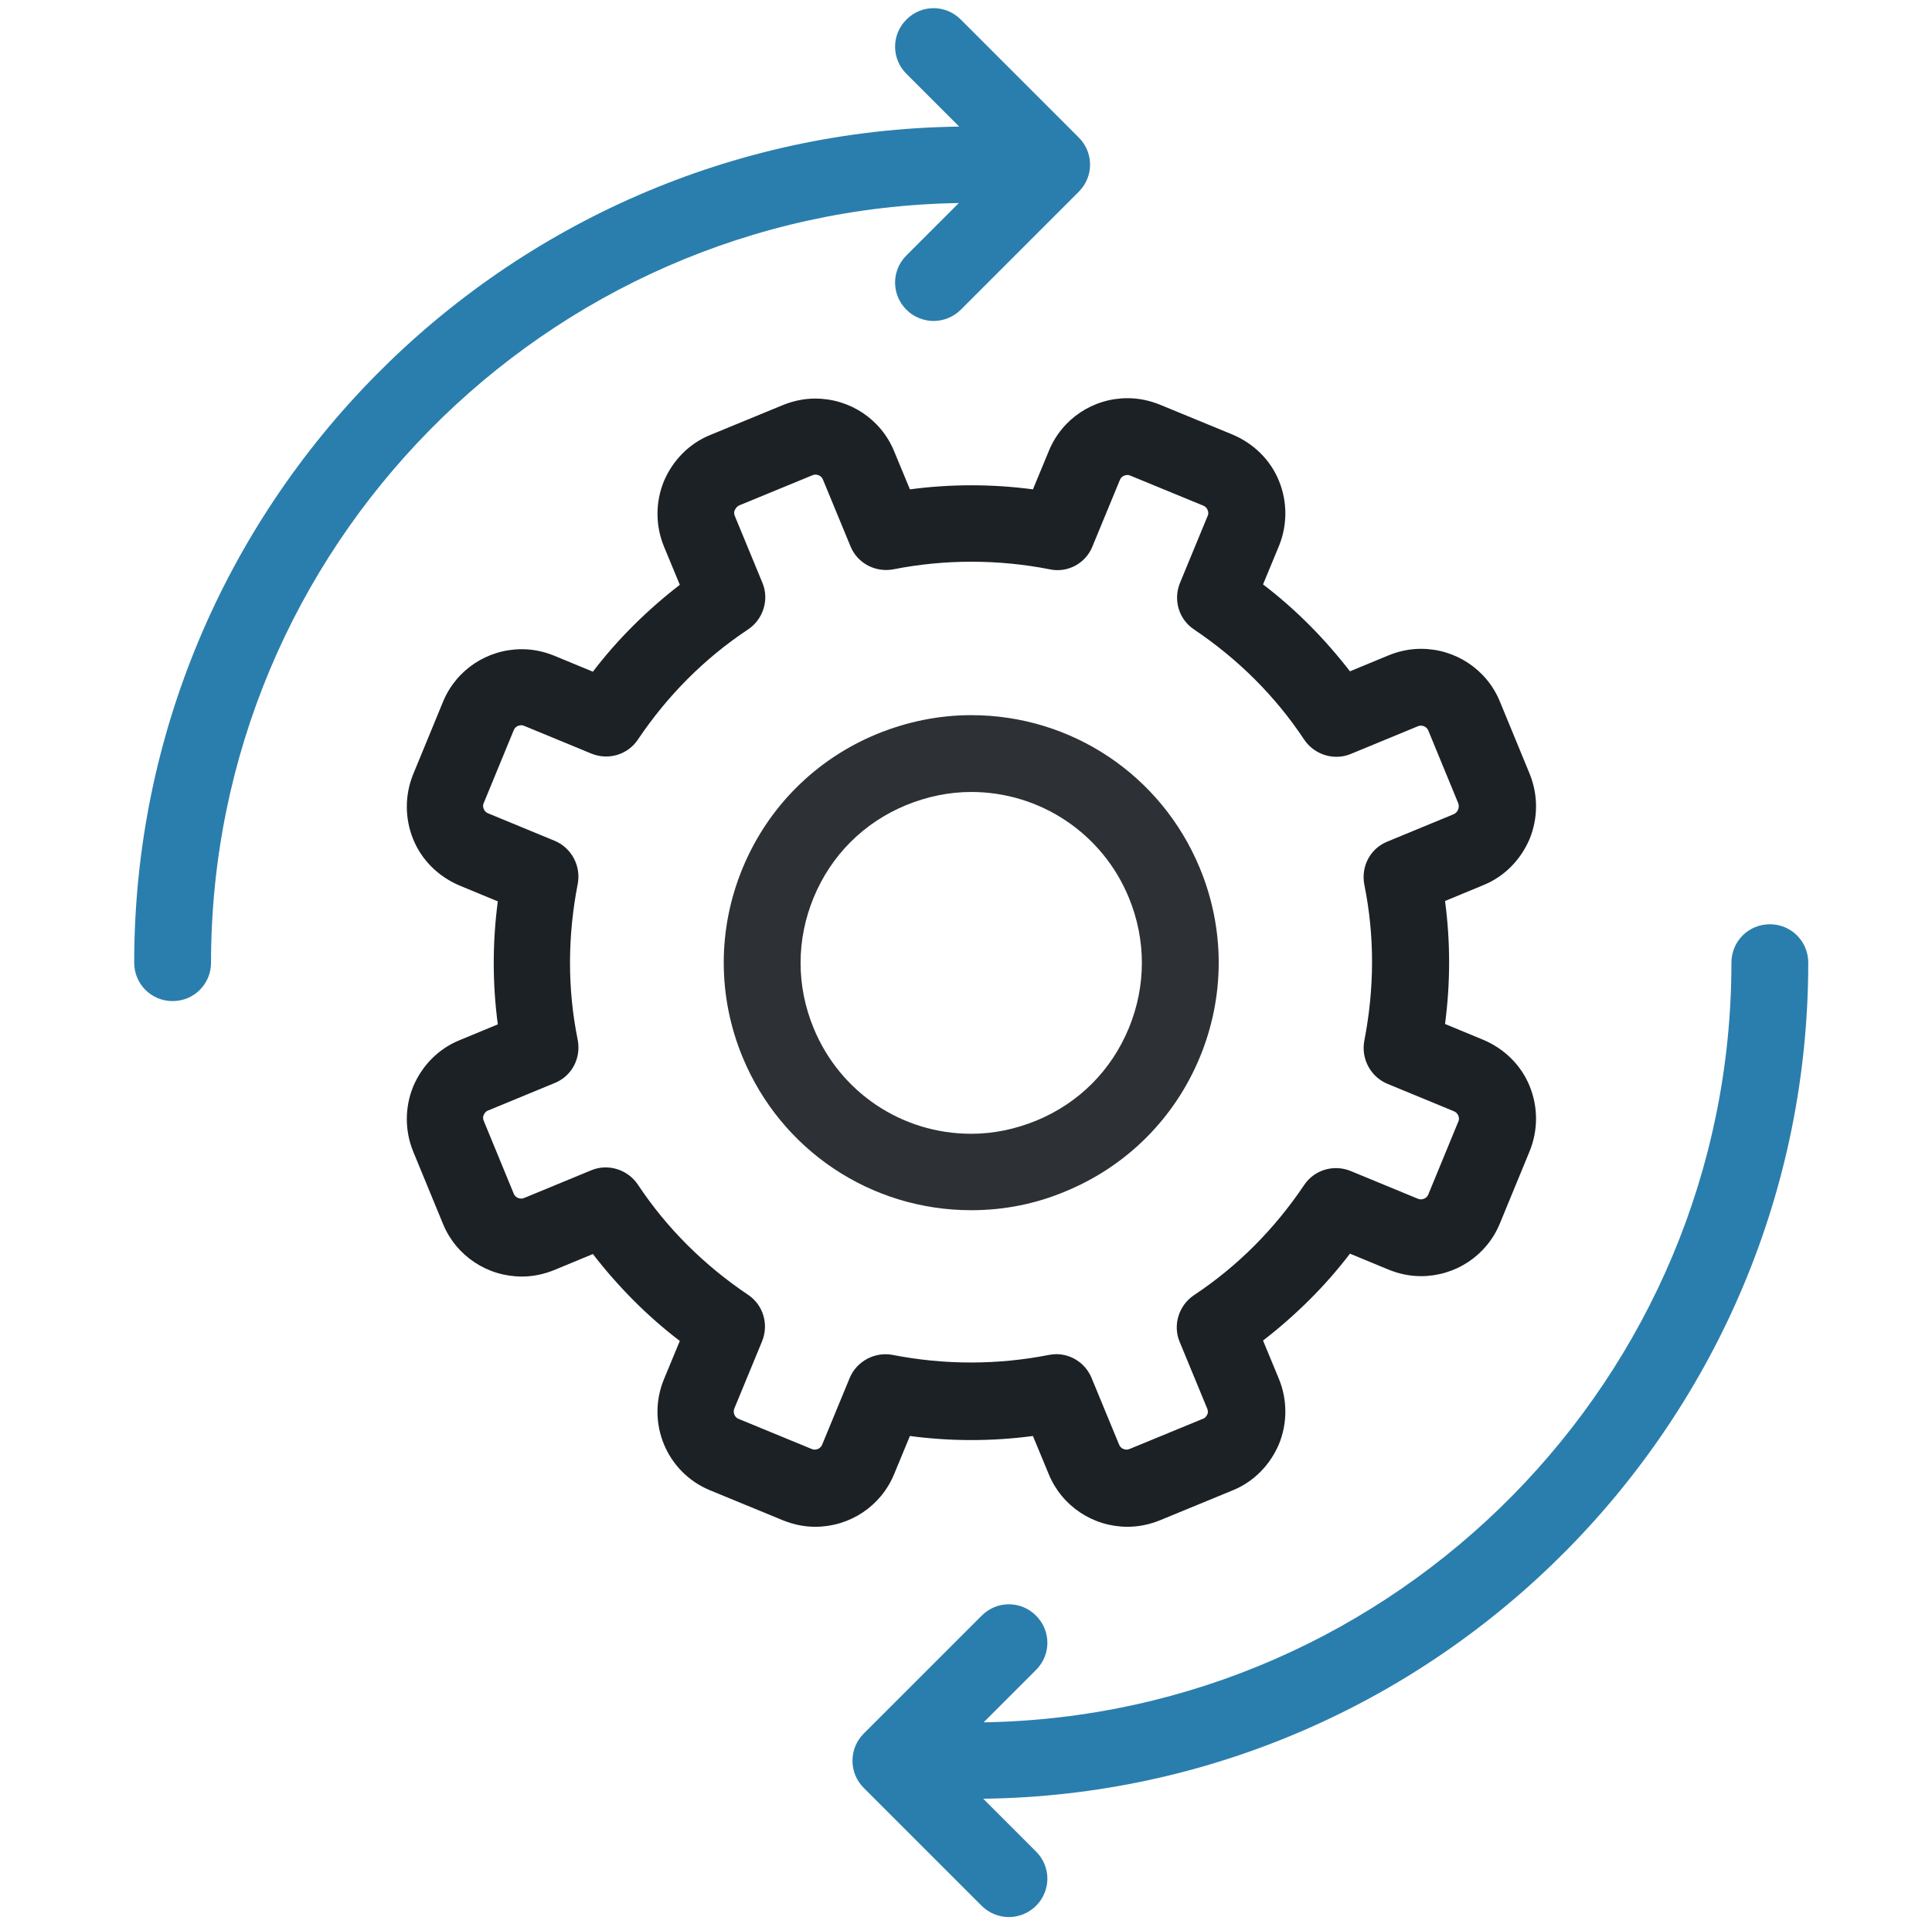
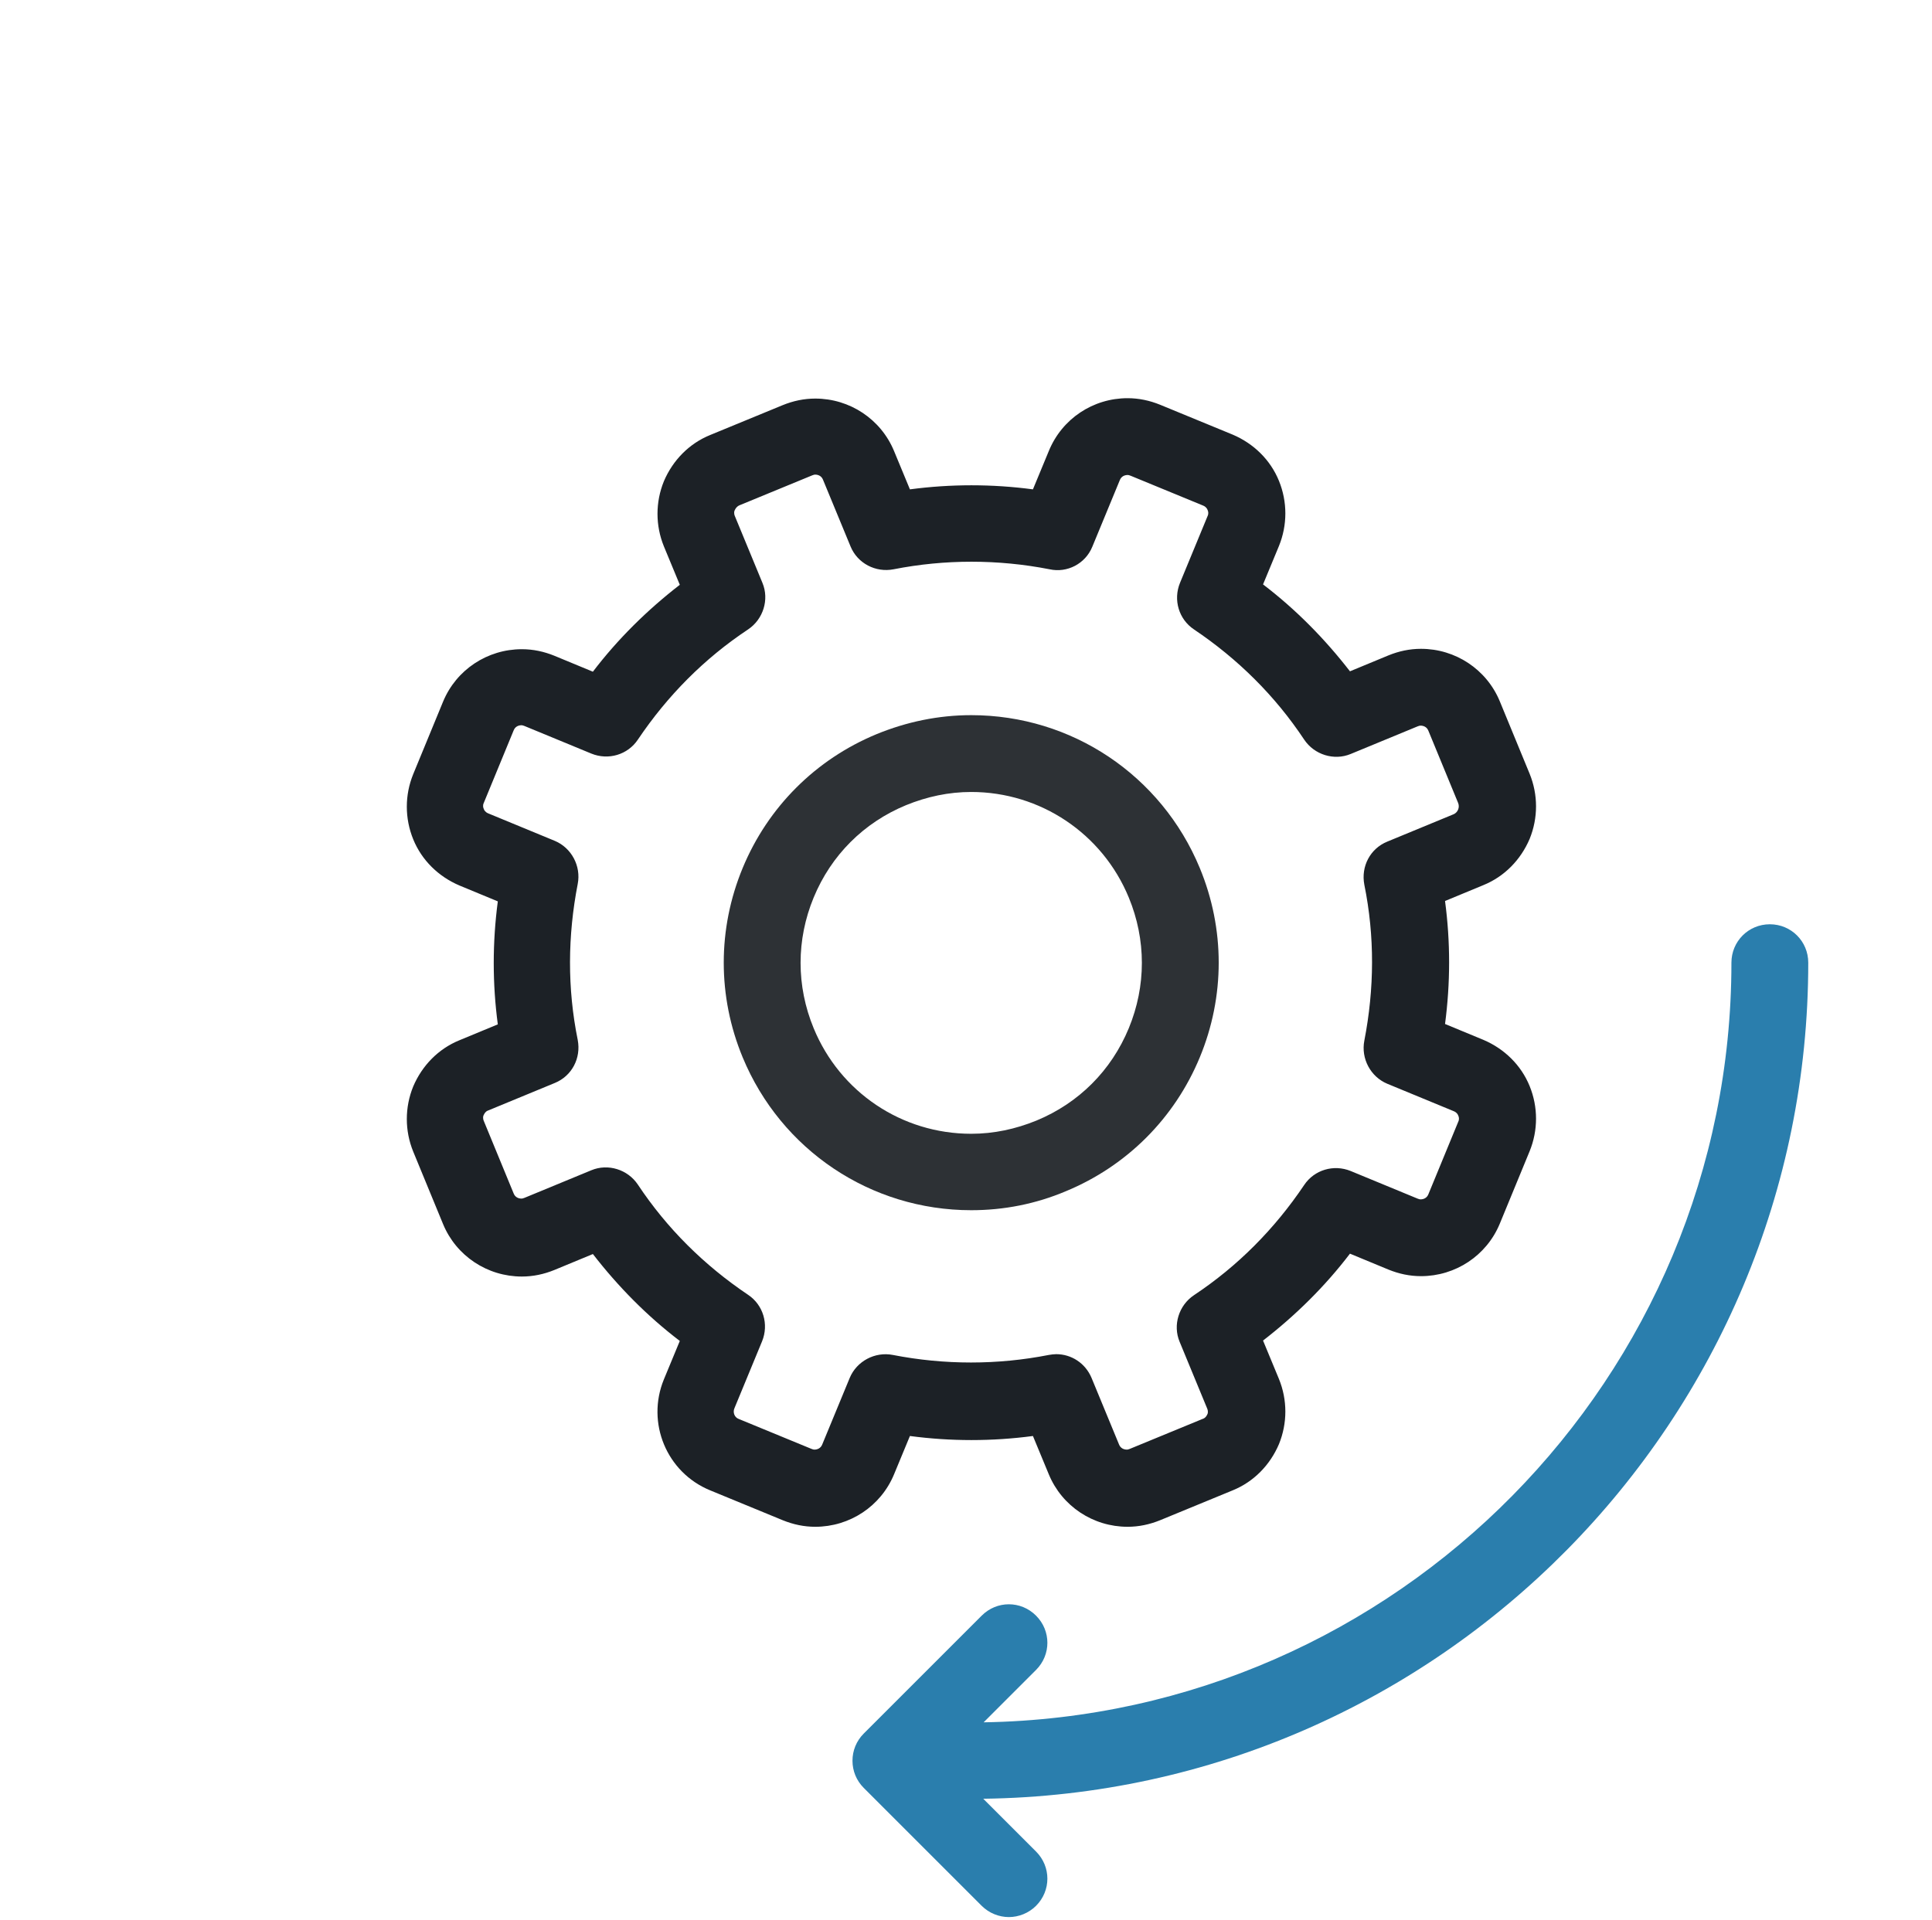
<svg xmlns="http://www.w3.org/2000/svg" version="1.1" id="Layer_1" x="0px" y="0px" width="339px" height="337.026px" viewBox="0 0 339 337.026" enable-background="new 0 0 339 337.026" xml:space="preserve">
  <g>
    <path fill="#4B5E66" d="M766.25,327.689H642.164c-7.785,0-14.095-6.31-14.095-14.095V65.784c0-7.785,6.31-14.095,14.095-14.095   h124.091c7.78,0,14.09,6.31,14.09,14.095v247.815C780.345,321.379,774.035,327.689,766.25,327.689z" />
-     <rect x="628.069" y="80.241" fill="#2D1930" width="152.276" height="209.379" />
    <g>
-       <path fill="#273035" d="M723.241,61.206h-23.793c-2.627,0-4.759,2.127-4.759,4.759c0,2.632,2.132,4.759,4.759,4.759h23.793    c2.627,0,4.759-2.127,4.759-4.759C728,63.333,725.868,61.206,723.241,61.206z" />
+       <path fill="#273035" d="M723.241,61.206h-23.793c-2.627,0-4.759,2.127-4.759,4.759c0,2.632,2.132,4.759,4.759,4.759h23.793    c2.627,0,4.759-2.127,4.759-4.759z" />
      <path fill="#273035" d="M685.172,61.206h-4.759c-2.627,0-4.759,2.127-4.759,4.759c0,2.632,2.132,4.759,4.759,4.759h4.759    c2.627,0,4.759-2.127,4.759-4.759C689.931,63.333,687.799,61.206,685.172,61.206z" />
    </g>
    <line fill="none" stroke="#CBD4D8" stroke-width="2" stroke-linecap="round" stroke-miterlimit="10" x1="623.31" y1="94.517" x2="623.31" y2="99.275" />
-     <line fill="none" stroke="#CBD4D8" stroke-width="2" stroke-linecap="round" stroke-miterlimit="10" x1="623.31" y1="113.551" x2="623.31" y2="118.31" />
-     <line fill="none" stroke="#CBD4D8" stroke-width="2" stroke-linecap="round" stroke-miterlimit="10" x1="623.31" y1="132.586" x2="623.31" y2="137.344" />
    <circle fill="#273035" cx="704.207" cy="308.655" r="14.276" />
    <path fill="#DD352E" d="M755.833,270.586h-17.597c-0.395,0-0.719-0.324-0.719-0.719V252.27c0-0.395,0.324-0.719,0.719-0.719h17.597   c0.395,0,0.719,0.324,0.719,0.719v17.597C756.552,270.262,756.228,270.586,755.833,270.586z" />
    <path fill="#3083C9" d="M713.006,270.586h-17.597c-0.395,0-0.719-0.324-0.719-0.719V252.27c0-0.395,0.324-0.719,0.719-0.719h17.597   c0.395,0,0.719,0.324,0.719,0.719v17.597C713.724,270.262,713.401,270.586,713.006,270.586z" />
    <path fill="#A4E869" d="M670.178,270.586h-17.597c-0.395,0-0.719-0.324-0.719-0.719V252.27c0-0.395,0.324-0.719,0.719-0.719h17.597   c0.395,0,0.719,0.324,0.719,0.719v17.597C670.897,270.262,670.573,270.586,670.178,270.586z" />
  </g>
  <g>
-     <path fill="#2A7EAD" d="M23.548,168.954c0,3.745,2.996,6.741,6.741,6.741s6.741-2.996,6.741-6.741   c0-72.788,58.694-132.162,131.21-133.32l-9.192,9.192c-2.656,2.656-2.656,6.877,0,9.533c1.294,1.294,3.064,1.975,4.766,1.975   c1.703,0,3.473-0.68,4.766-1.975l20.699-20.699c2.656-2.656,2.656-6.877,0-9.533L168.581,3.426c-2.656-2.656-6.877-2.656-9.533,0   c-2.656,2.656-2.656,6.877,0,9.533l9.26,9.26C88.301,23.24,23.548,88.675,23.548,168.954z" />
    <path fill="#2A7EAD" d="M310.547,162.212c-3.745,0-6.741,2.996-6.741,6.741c0,72.788-58.694,132.162-131.21,133.32l9.192-9.192   c2.656-2.656,2.656-6.877,0-9.533c-2.656-2.656-6.877-2.656-9.533,0l-20.699,20.699c-1.294,1.294-1.975,2.996-1.975,4.766   c0,1.77,0.68,3.473,1.975,4.766l20.699,20.699c1.294,1.294,3.064,1.975,4.766,1.975c1.703,0,3.473-0.681,4.766-1.975   c2.656-2.656,2.656-6.877,0-9.533l-9.26-9.26c80.006-1.021,144.76-66.456,144.76-146.734   C317.287,165.208,314.292,162.212,310.547,162.212z" />
    <path fill="#2D3135" d="M153.803,128.848c-10.69,4.426-19.065,12.801-23.491,23.491c-4.426,10.69-4.426,22.538,0,33.228   c6.741,16.274,22.469,26.828,40.105,26.828c5.719,0,11.303-1.09,16.614-3.336c10.69-4.426,19.065-12.801,23.491-23.491   c4.426-10.69,4.426-22.538,0-33.228c-6.741-16.274-22.469-26.828-40.105-26.828C164.698,125.512,159.114,126.669,153.803,128.848z    M198.062,157.514c3.064,7.422,3.064,15.524,0,22.946c-3.064,7.422-8.784,13.141-16.206,16.206   c-3.677,1.498-7.49,2.315-11.439,2.315c-12.188,0-23.014-7.286-27.645-18.52c-3.064-7.422-3.064-15.524,0-22.946   c3.064-7.422,8.784-13.141,16.206-16.206c3.677-1.498,7.49-2.315,11.439-2.315C182.539,138.994,193.432,146.279,198.062,157.514z" />
    <path fill="#1C2126" d="M184.035,79.143l-2.791,6.741c-7.149-0.953-14.436-0.953-21.585,0l-2.791-6.741   c-2.315-5.583-7.763-9.192-13.822-9.192c-1.975,0-3.881,0.408-5.719,1.158l-12.733,5.243c-3.677,1.498-6.536,4.426-8.102,8.102   c-1.498,3.677-1.498,7.763,0,11.439l2.791,6.741c-5.719,4.426-10.895,9.533-15.252,15.252l-6.741-2.791   c-1.838-0.749-3.745-1.158-5.719-1.158c-6.06,0-11.508,3.608-13.822,9.192l-5.243,12.733c-1.498,3.677-1.498,7.763,0,11.439   c1.498,3.677,4.426,6.536,8.102,8.102l6.741,2.791c-0.953,7.218-0.953,14.436,0,21.585l-6.741,2.791   c-3.677,1.498-6.536,4.426-8.102,8.102c-1.498,3.677-1.498,7.763,0,11.439l5.243,12.733c2.315,5.583,7.763,9.192,13.822,9.192   c1.975,0,3.881-0.408,5.719-1.158l6.741-2.791c4.426,5.719,9.533,10.895,15.252,15.252l-2.791,6.741   c-3.132,7.626,0.476,16.341,8.102,19.474l12.733,5.243c1.838,0.749,3.745,1.158,5.719,1.158c6.06,0,11.508-3.608,13.822-9.192   l2.791-6.741c7.149,0.953,14.436,0.953,21.585,0l2.791,6.741c2.315,5.583,7.763,9.192,13.822,9.192   c1.975,0,3.881-0.408,5.719-1.158l12.733-5.243c3.677-1.498,6.536-4.426,8.102-8.102c1.498-3.677,1.498-7.763,0-11.439   l-2.791-6.741c5.719-4.426,10.895-9.533,15.252-15.252l6.741,2.791c1.838,0.749,3.745,1.158,5.719,1.158l0,0   c6.06,0,11.508-3.608,13.822-9.192l5.243-12.733c1.498-3.677,1.498-7.763,0-11.439c-1.498-3.677-4.426-6.536-8.102-8.102   l-6.741-2.791c0.953-7.218,0.953-14.436,0-21.585l6.741-2.791c3.677-1.498,6.536-4.426,8.102-8.102   c1.498-3.677,1.498-7.763,0-11.439l-5.243-12.733c-2.315-5.583-7.763-9.192-13.822-9.192c-1.975,0-3.881,0.408-5.719,1.158   l-6.741,2.791c-4.426-5.719-9.533-10.895-15.252-15.252l2.791-6.741c1.498-3.677,1.498-7.763,0-11.439   c-1.498-3.677-4.426-6.536-8.102-8.102l-12.733-5.243c-1.838-0.749-3.745-1.158-5.719-1.158   C191.798,69.882,186.35,73.491,184.035,79.143z M191.661,95.961l4.835-11.712c0.272-0.68,0.885-0.885,1.362-0.885   c0.204,0,0.341,0.068,0.545,0.136l12.733,5.243c0.476,0.204,0.68,0.545,0.749,0.749c0.136,0.272,0.204,0.68,0,1.09l-4.835,11.712   c-1.225,2.996-0.204,6.401,2.451,8.171c7.694,5.174,14.231,11.643,19.338,19.338c1.77,2.656,5.243,3.745,8.171,2.519l11.712-4.835   c0.204-0.068,0.341-0.136,0.545-0.136c0.476,0,1.09,0.204,1.362,0.885l5.243,12.733c0.272,0.749-0.068,1.566-0.749,1.907   l-11.712,4.835c-2.996,1.225-4.631,4.358-4.017,7.558c1.838,9.056,1.77,18.248,0,27.372c-0.613,3.132,1.09,6.332,4.017,7.558   l11.712,4.835c0.476,0.204,0.68,0.545,0.749,0.749c0.136,0.272,0.204,0.68,0,1.09l-5.243,12.733   c-0.272,0.68-0.885,0.885-1.362,0.885c-0.204,0-0.341-0.068-0.545-0.136l-11.712-4.835c-2.996-1.225-6.401-0.204-8.171,2.451   c-5.174,7.694-11.643,14.231-19.338,19.338c-2.656,1.77-3.745,5.243-2.52,8.171l4.835,11.712c0.204,0.476,0.136,0.885,0,1.09   c-0.136,0.272-0.341,0.613-0.817,0.749l-12.733,5.243c-0.204,0.068-0.341,0.136-0.545,0.136c-0.476,0-1.09-0.204-1.362-0.885   l-4.835-11.712c-1.09-2.587-3.541-4.153-6.197-4.153c-0.408,0-0.885,0.068-1.294,0.136c-8.988,1.77-18.316,1.77-27.372,0   c-3.132-0.613-6.332,1.09-7.558,4.017l-4.835,11.712c-0.272,0.68-0.885,0.885-1.362,0.885c-0.204,0-0.341-0.068-0.545-0.136   l-12.733-5.243c-0.749-0.272-1.09-1.158-0.749-1.907l4.835-11.712c1.225-2.996,0.204-6.401-2.451-8.171   c-7.694-5.174-14.231-11.643-19.338-19.338c-1.77-2.656-5.243-3.745-8.171-2.519l-11.712,4.835   c-0.204,0.068-0.341,0.136-0.545,0.136c-0.476,0-1.09-0.204-1.362-0.885l-5.243-12.733c-0.204-0.476-0.136-0.885,0-1.09   c0.136-0.272,0.341-0.613,0.749-0.749l11.712-4.835c2.996-1.225,4.631-4.358,4.017-7.558c-1.838-9.056-1.77-18.248,0-27.372   c0.613-3.132-1.09-6.332-4.017-7.558l-11.712-4.835c-0.476-0.204-0.68-0.545-0.749-0.749c-0.136-0.272-0.204-0.68,0-1.09   l5.243-12.733c0.272-0.68,0.885-0.885,1.362-0.885c0.204,0,0.341,0.068,0.545,0.136l11.712,4.835   c2.996,1.225,6.401,0.204,8.171-2.451c5.174-7.694,11.643-14.231,19.338-19.338c2.656-1.77,3.745-5.243,2.519-8.171l-4.835-11.712   c-0.204-0.476-0.136-0.885,0-1.09c0.136-0.272,0.341-0.613,0.817-0.817l12.733-5.243c0.204-0.068,0.341-0.136,0.545-0.136   c0.476,0,1.09,0.204,1.362,0.885l4.835,11.712c1.225,2.996,4.426,4.631,7.558,4.017c8.988-1.77,18.316-1.77,27.372,0   C187.236,100.591,190.436,98.957,191.661,95.961z" />
  </g>
</svg>